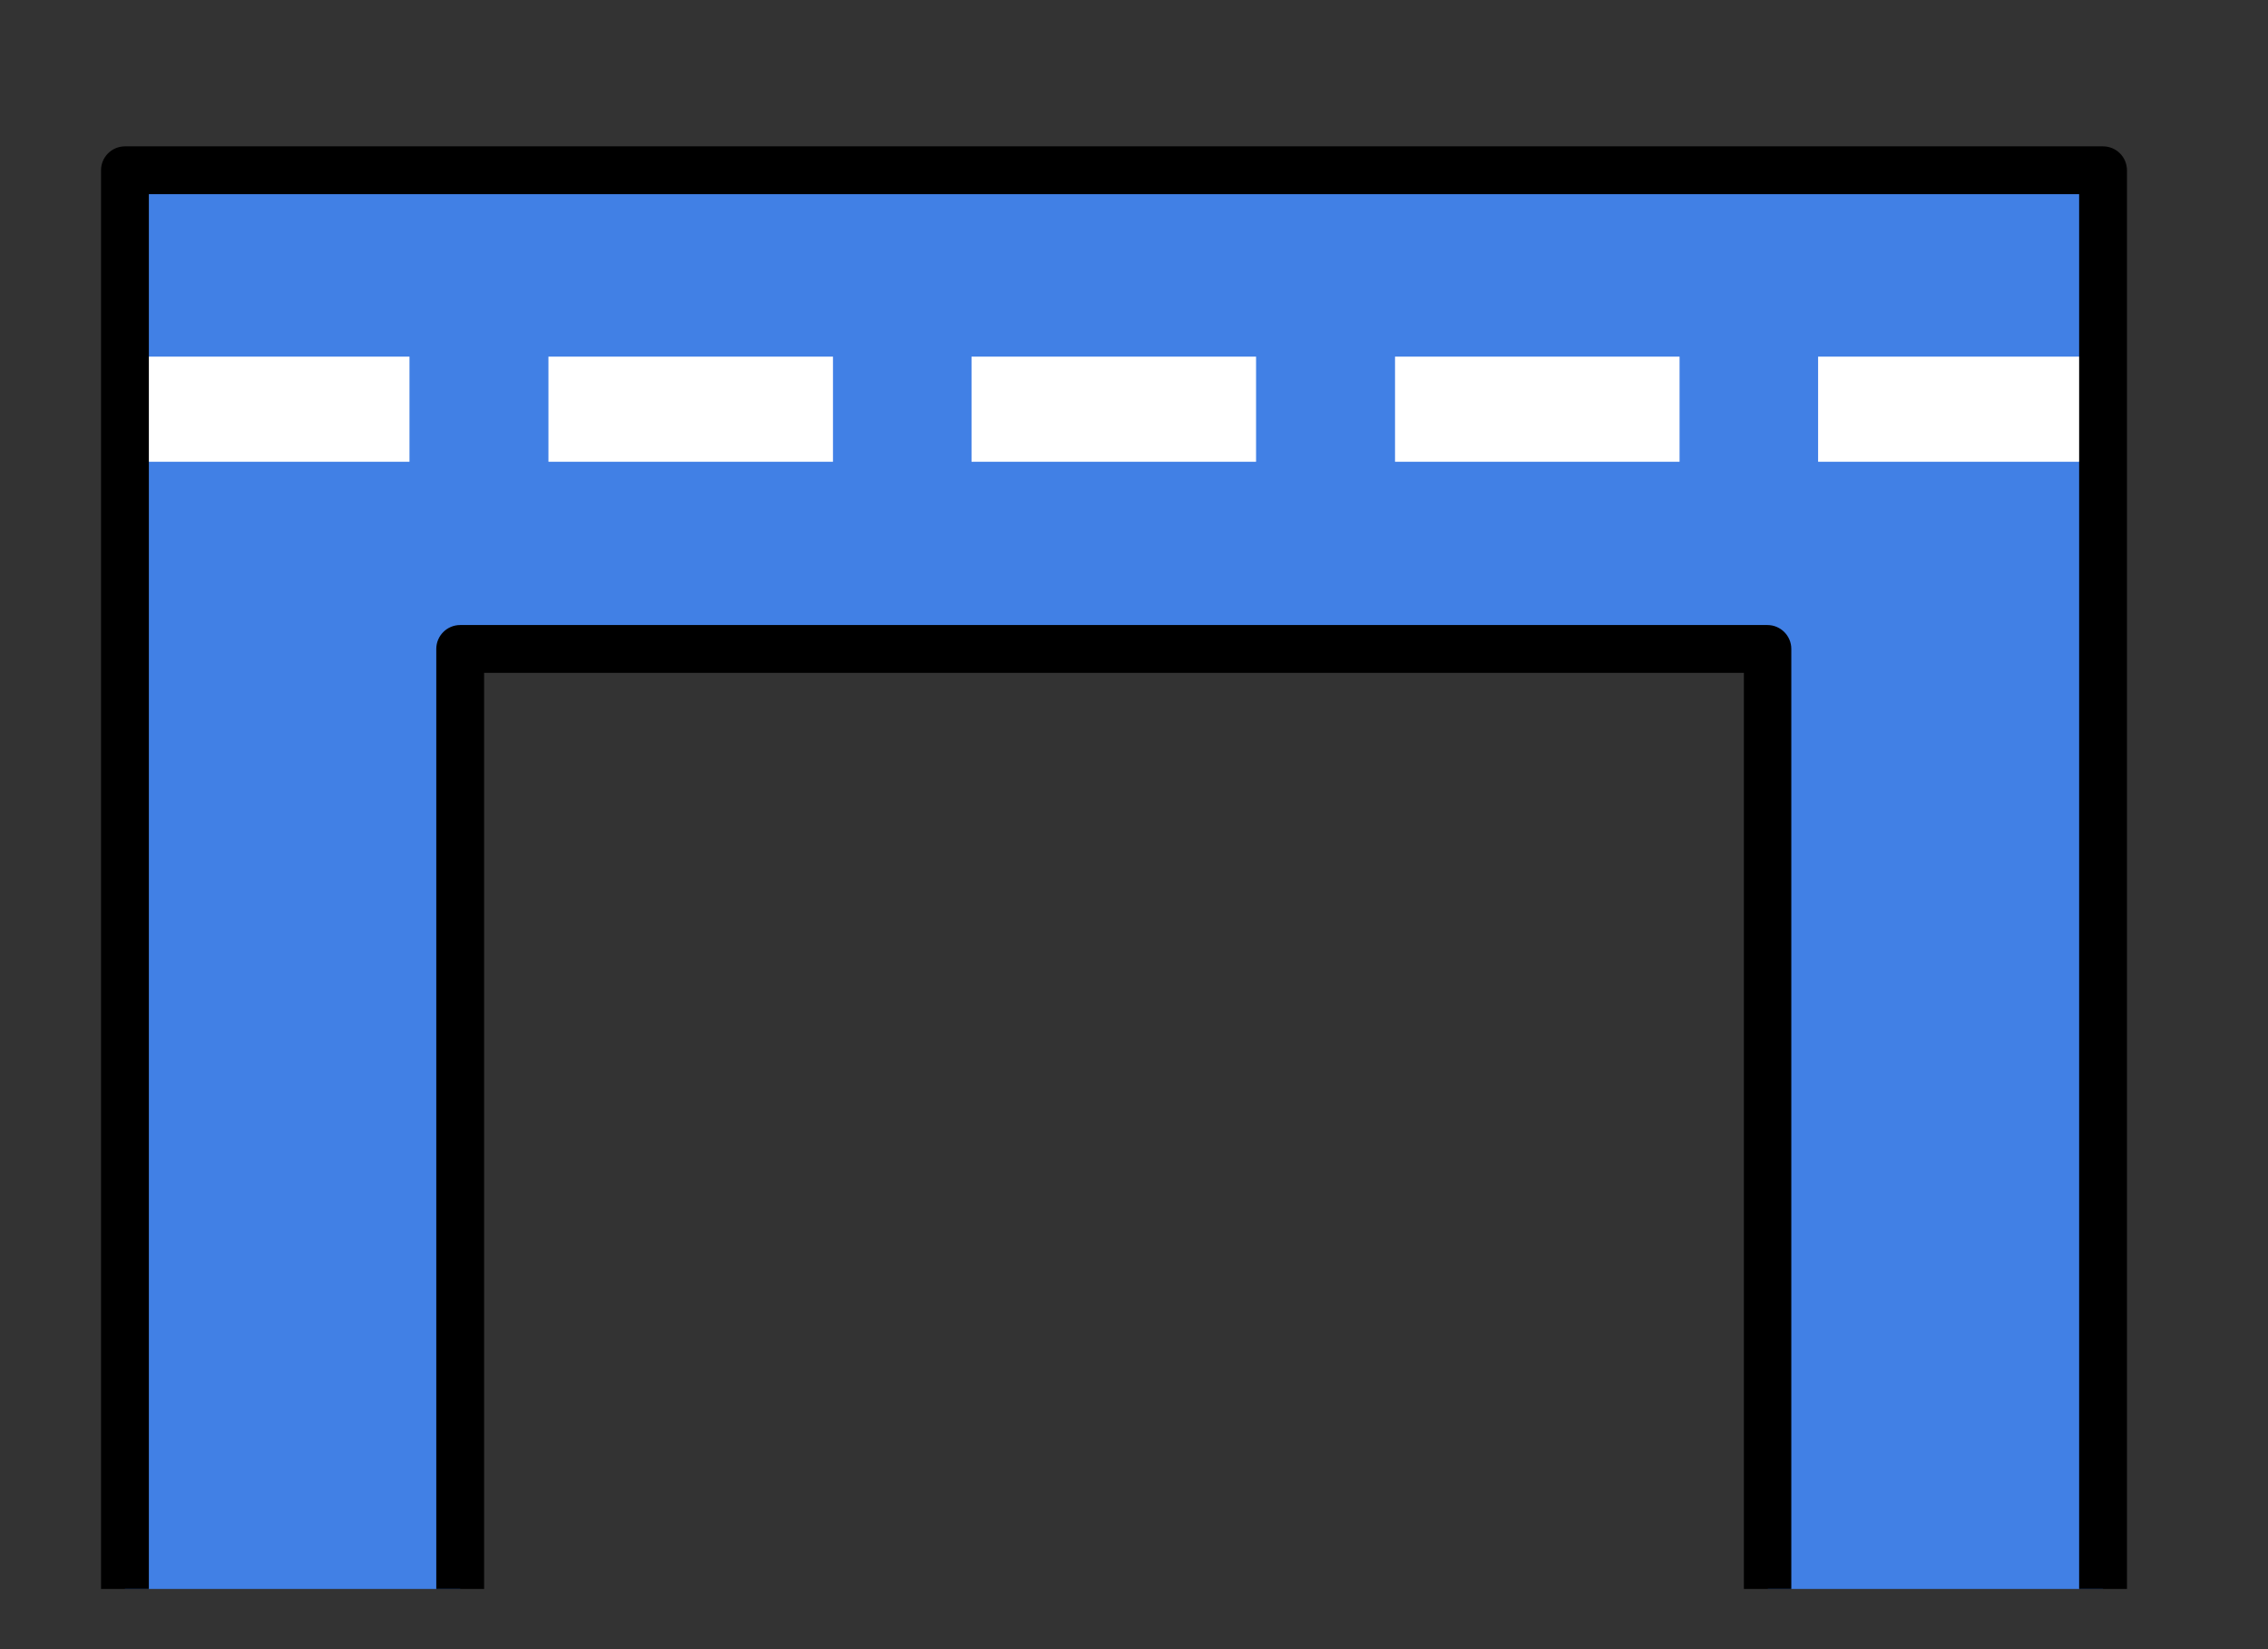
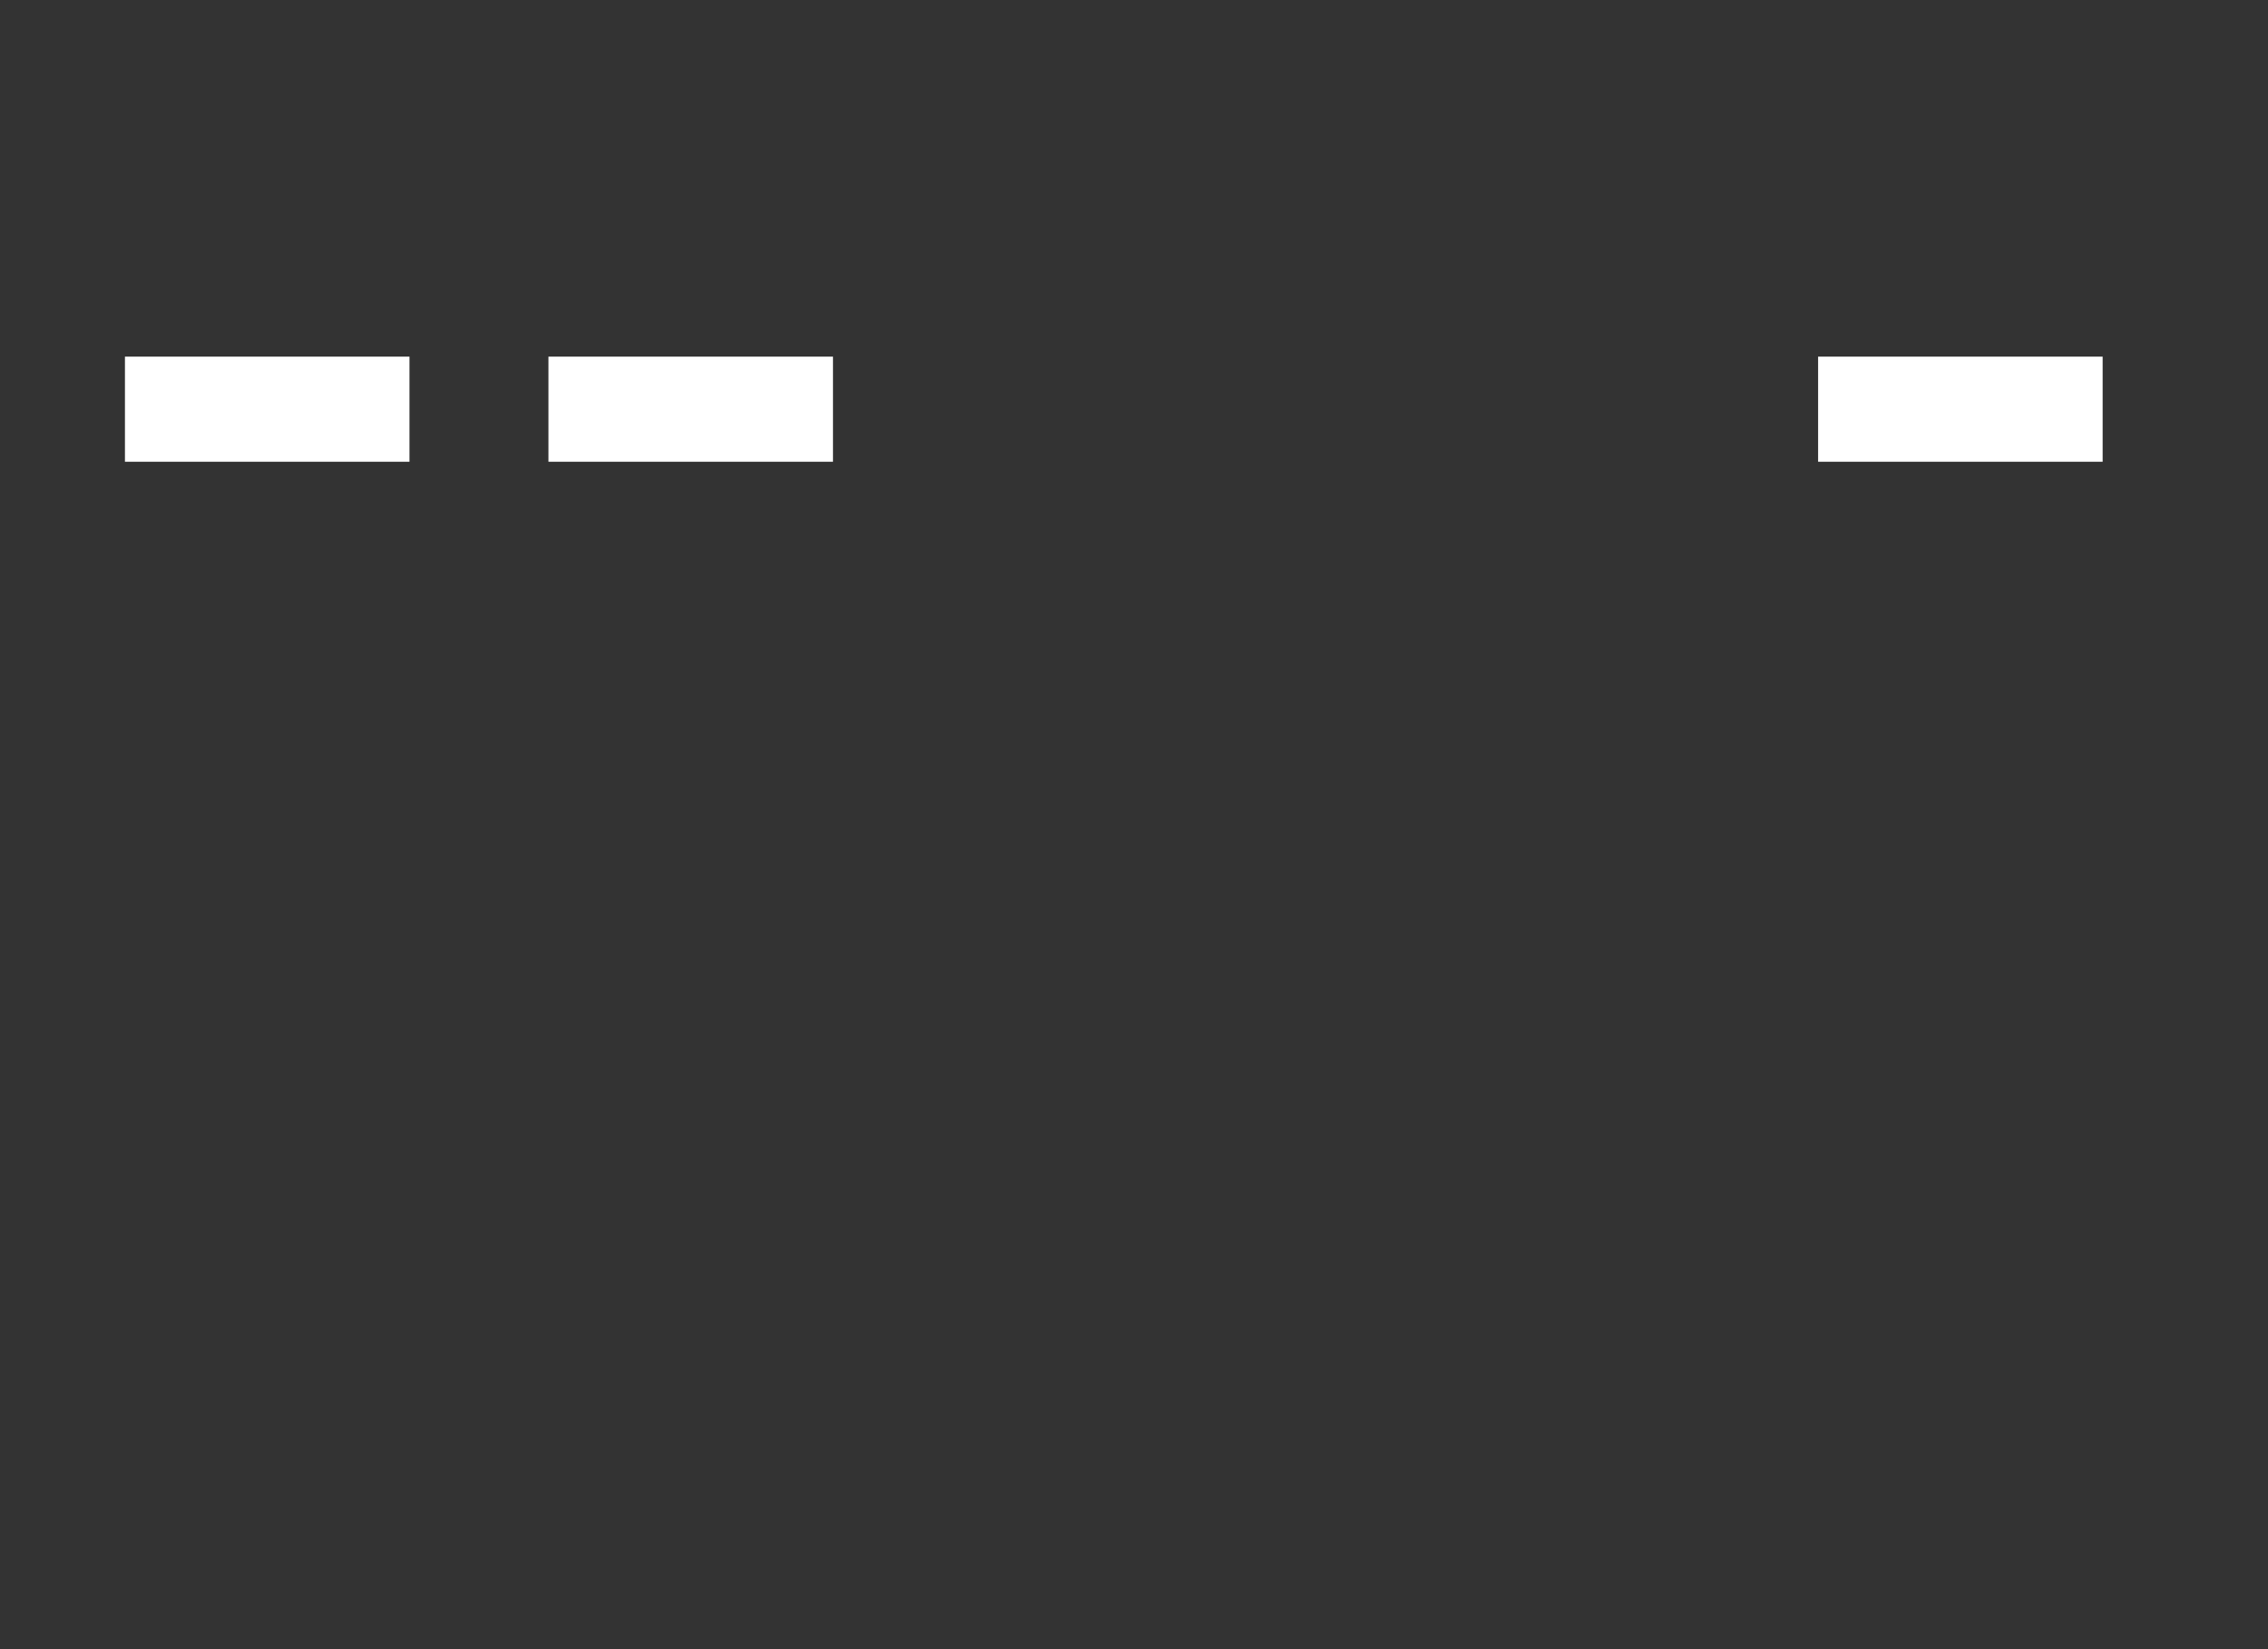
<svg xmlns="http://www.w3.org/2000/svg" id="_Слой_1" data-name="Слой 1" viewBox="0 0 55 40">
  <rect x="0" y="0" width="55" height="40" fill="#333333" stroke="none" />
  <defs>
    <style>
      .cls-1 {
        fill: #fff;
      }

      .cls-2 {
        fill: #4180e5;
      }

      .cls-3 {
        clip-path: url(#clippath);
      }

      .cls-4 {
        fill: none;
      }
    </style>
    <clipPath id="clippath">
      <rect class="cls-4" y="-1.46" width="55" height="40" />
    </clipPath>
  </defs>
  <g id="_весовой_контроль" data-name="весовой контроль">
    <g id="_платон_рамка" data-name="платон рамка">
      <g class="cls-3">
        <g>
-           <polygon class="cls-2" points="3.03 4.13 3.03 39.35 11.16 39.35 11.16 15.74 42.87 15.74 42.87 39.35 51 39.35 51 4.13 3.03 4.13" />
          <rect class="cls-1" x="3.03" y="8.65" width="6.9" height="2.55" />
          <rect class="cls-1" x="13.3" y="8.65" width="6.9" height="2.55" />
-           <rect class="cls-1" x="23.56" y="8.65" width="6.9" height="2.55" />
-           <rect class="cls-1" x="33.83" y="8.65" width="6.9" height="2.55" />
          <rect class="cls-1" x="44.09" y="8.65" width="6.9" height="2.55" />
-           <path d="m51,39.93h-8.13c-.32,0-.58-.26-.58-.58v-23.03H11.74v23.03c0,.32-.26.58-.58.58H3.03c-.32,0-.58-.26-.58-.58V4.13c0-.32.26-.58.58-.58h47.97c.32,0,.58.26.58.58v35.22c0,.32-.26.58-.58.58Zm-7.55-1.16h6.97V4.71H3.61v34.06h6.97V15.74c0-.32.26-.58.58-.58h31.7c.32,0,.58.26.58.58v23.03Z" />
        </g>
      </g>
    </g>
  </g>
</svg>